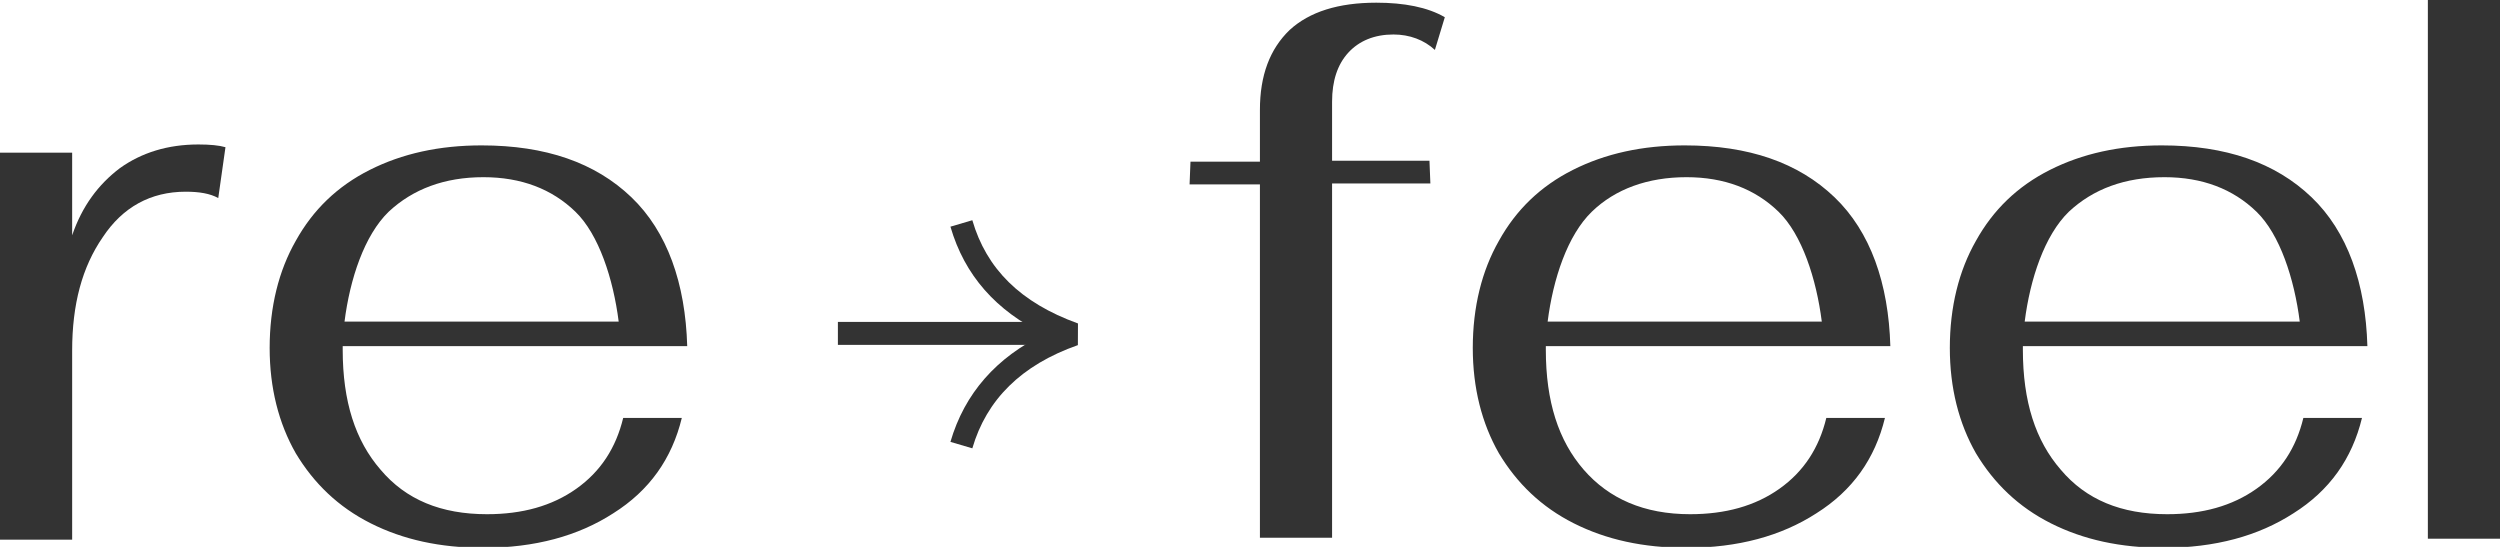
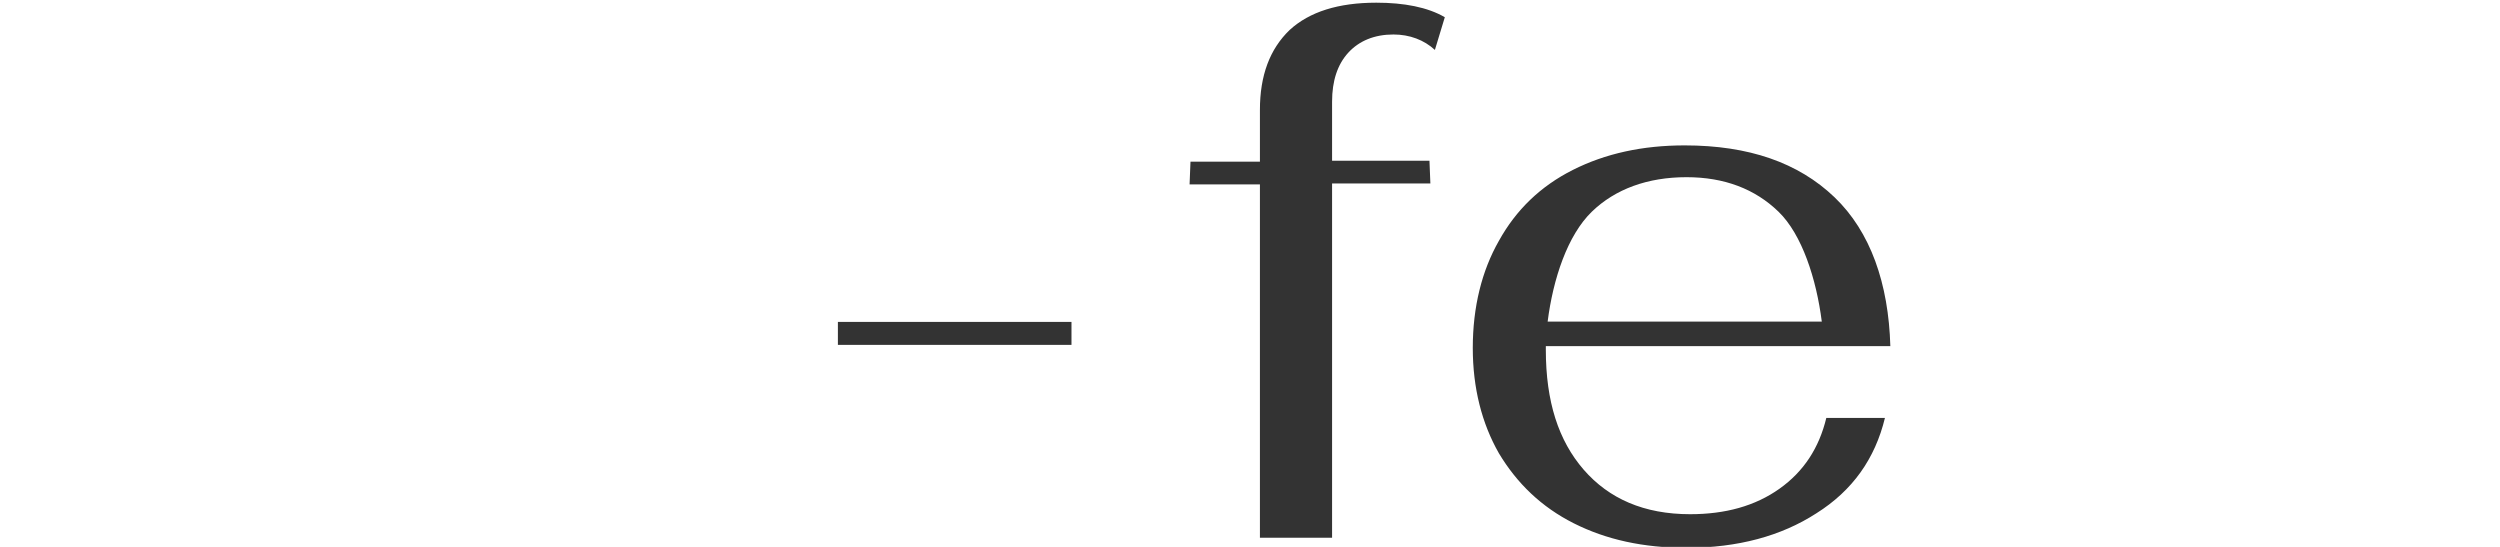
<svg xmlns="http://www.w3.org/2000/svg" width="160" height="35" viewBox="0 0 160 35" fill="none">
  <g clip-path="url(#clip0_2606_242)">
-     <path d="M0 9.769H4.618V15.06C5.253 13.2 6.291 11.804 7.677 10.758C9.062 9.769 10.736 9.246 12.698 9.246C13.449 9.246 14.026 9.304 14.43 9.421L13.968 12.676C13.449 12.386 12.756 12.269 11.89 12.269C9.639 12.269 7.85 13.258 6.58 15.176C5.253 17.095 4.618 19.479 4.618 22.444V34.537H0V9.769Z" fill="#333333" />
-     <path d="M36.883 31.281C38.441 30.177 39.422 28.665 39.884 26.747H43.636C43.001 29.363 41.558 31.398 39.249 32.851C36.998 34.305 34.227 35.06 30.938 35.06C28.167 35.06 25.8 34.537 23.723 33.491C21.645 32.444 20.086 30.933 18.932 29.014C17.835 27.095 17.258 24.828 17.258 22.27C17.258 19.654 17.835 17.328 18.932 15.409C20.028 13.433 21.587 11.921 23.665 10.874C25.743 9.828 28.109 9.305 30.822 9.305C34.92 9.305 38.095 10.409 40.404 12.619C42.712 14.828 43.867 18.142 43.982 22.154H21.933V22.386C21.933 25.7 22.741 28.2 24.357 30.061C25.974 31.979 28.225 32.909 31.168 32.909C33.419 32.909 35.324 32.386 36.883 31.281ZM24.877 13.549C23.318 15.06 22.395 17.851 22.049 20.584H39.596C39.249 17.851 38.326 15.002 36.825 13.549C35.324 12.095 33.362 11.34 30.938 11.34C28.456 11.34 26.435 12.095 24.877 13.549Z" fill="#333333" />
    <path d="M113.883 31.281C115.441 30.177 116.422 28.665 116.884 26.747H120.636C120.001 29.363 118.558 31.398 116.249 32.851C113.998 34.305 111.228 35.06 107.937 35.06C105.167 35.06 102.8 34.537 100.722 33.491C98.644 32.444 97.086 30.933 95.932 29.014C94.835 27.095 94.258 24.828 94.258 22.27C94.258 19.654 94.835 17.328 95.932 15.409C97.028 13.433 98.587 11.921 100.665 10.874C102.743 9.828 105.109 9.305 107.822 9.305C111.92 9.305 115.095 10.409 117.404 12.619C119.712 14.828 120.867 18.142 120.982 22.154H98.933V22.386C98.933 25.7 99.741 28.2 101.357 30.061C102.974 31.921 105.225 32.909 108.168 32.909C110.419 32.909 112.324 32.386 113.883 31.281ZM101.877 13.549C100.318 15.06 99.395 17.851 99.049 20.584H116.595C116.249 17.851 115.326 15.002 113.825 13.549C112.324 12.095 110.362 11.34 107.937 11.34C105.456 11.34 103.378 12.095 101.877 13.549Z" fill="#333333" />
-     <path d="M144.414 31.281C145.972 30.177 146.954 28.665 147.415 26.747H151.167C150.532 29.363 149.089 31.398 146.78 32.851C144.529 34.305 141.759 35.06 138.469 35.06C135.698 35.06 133.332 34.537 131.254 33.491C129.176 32.444 127.617 30.933 126.463 29.014C125.366 27.095 124.789 24.828 124.789 22.27C124.789 19.654 125.366 17.328 126.463 15.409C127.56 13.433 129.118 11.921 131.196 10.874C133.274 9.828 135.64 9.305 138.353 9.305C142.451 9.305 145.626 10.409 147.935 12.619C150.244 14.828 151.398 18.142 151.513 22.154H129.464V22.386C129.464 25.7 130.272 28.2 131.889 30.061C133.505 31.979 135.756 32.909 138.7 32.909C140.951 32.909 142.855 32.386 144.414 31.281ZM132.408 13.549C130.85 15.06 129.926 17.851 129.58 20.584H147.184C146.838 17.851 145.915 15.002 144.414 13.549C142.913 12.095 140.951 11.34 138.526 11.34C135.987 11.34 133.967 12.095 132.408 13.549Z" fill="#333333" />
    <path d="M80.635 11.8H76.133L76.191 10.346H80.635V7.032C80.635 4.823 81.27 3.137 82.54 1.916C83.81 0.753 85.657 0.172 88.081 0.172C89.87 0.172 91.371 0.463 92.468 1.102L91.833 3.195C91.14 2.556 90.216 2.207 89.177 2.207C87.965 2.207 86.984 2.614 86.291 3.37C85.599 4.125 85.253 5.172 85.253 6.509V10.288H91.486L91.544 11.742H85.253V34.416H80.635V11.8V11.8Z" fill="#333333" />
-     <path d="M155.383 0H160V34.477H155.383V0Z" fill="#333333" />
-     <path fill-rule="evenodd" clip-rule="evenodd" d="M66.837 21.389C63.744 19.886 61.734 17.621 60.828 14.507L62.229 14.094C63.133 17.198 65.298 19.369 68.99 20.701L68.984 22.088C65.357 23.361 63.133 25.587 62.229 28.693L60.828 28.28C61.731 25.175 63.776 22.869 66.837 21.389Z" fill="#333333" />
    <path fill-rule="evenodd" clip-rule="evenodd" d="M53.625 20.602H68.575V22.072H53.625V20.602Z" fill="#333333" />
  </g>
  <defs>
    <clipPath id="clip0_2606_242">
      <rect width="160" height="35" fill="white" />
    </clipPath>
  </defs>
</svg>